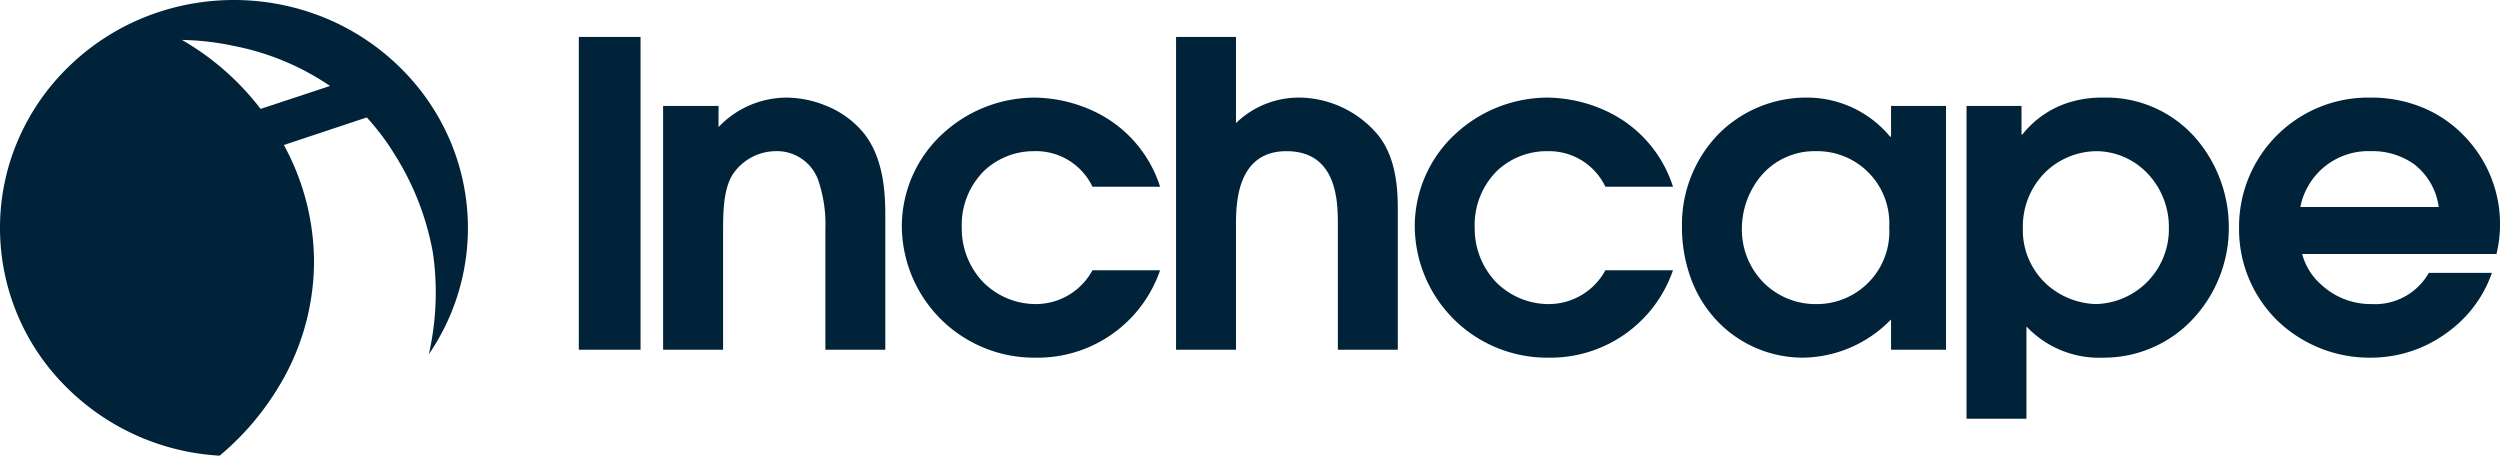
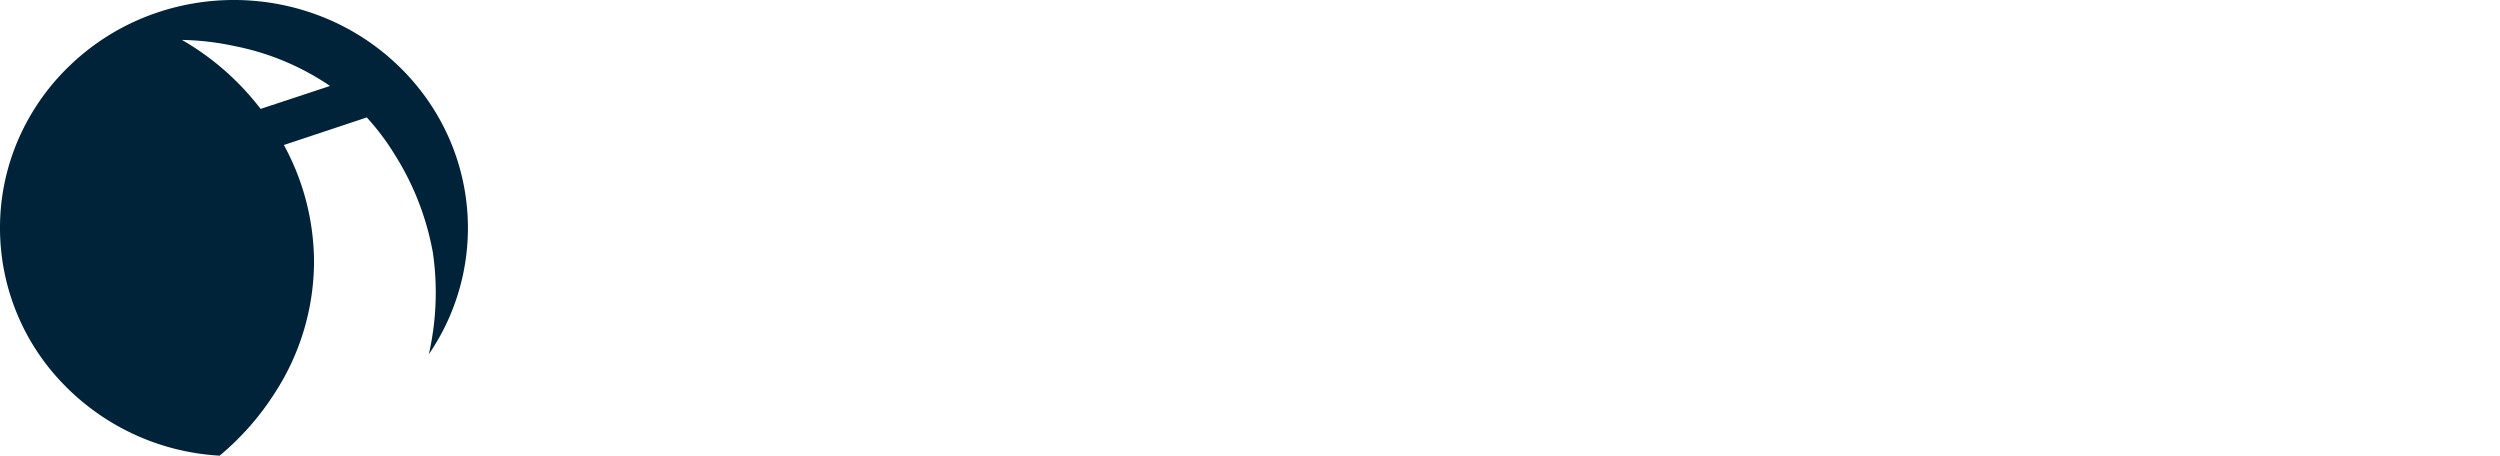
<svg xmlns="http://www.w3.org/2000/svg" xmlns:xlink="http://www.w3.org/1999/xlink" id="inchcape-logo" viewBox="0 0 203 37">
  <defs>
    <path id="reuse-0" fill="none" d="M0 0h38v37H0Z" data-name="Clip 5" />
  </defs>
  <defs>
    <clipPath id="a">
      <path fill="none" d="M0 0h156v31H0Z" data-name="Clip 2" />
    </clipPath>
    <clipPath id="b">
      <use xlink:href="#reuse-0" data-name="Clip 5" />
    </clipPath>
  </defs>
  <g data-name="Group 3">
    <path fill="none" d="M47 3h156v31H47Z" data-name="Clip 2" />
    <g clip-path="url(#a)" data-name="Group 3" transform="translate(47 3)">
-       <path class="logo-path" fill="#00233a" d="M117.548 31h-4.866V5.6h4.464v2.32h.073a7.787 7.787 0 0 1 3.842-2.62 9.048 9.048 0 0 1 2.745-.374 9.626 9.626 0 0 1 7.585 3.41 11.072 11.072 0 0 1 2.589 7.076 10.847 10.847 0 0 1-2.933 7.509 9.889 9.889 0 0 1-7.242 3.121 8.112 8.112 0 0 1-6.258-2.532V31Zm5.71-21.724a6.041 6.041 0 0 0-4.14 1.672 6.2 6.2 0 0 0-1.862 4.535 5.955 5.955 0 0 0 2.1 4.749 6.245 6.245 0 0 0 3.829 1.458 6.08 6.08 0 0 0 5.927-6.207 6.286 6.286 0 0 0-1.8-4.467 5.776 5.776 0 0 0-4.054-1.741Zm22.277 16.766a10.775 10.775 0 0 1-7.681-3.077 10.369 10.369 0 0 1-3.042-7.41A10.485 10.485 0 0 1 145.5 4.925a10.885 10.885 0 0 1 4.451.908 9.923 9.923 0 0 1 3.3 2.373 10.25 10.25 0 0 1 2.461 9.418h-15.776a5 5 0 0 0 1.578 2.514 5.871 5.871 0 0 0 4.021 1.551 5.019 5.019 0 0 0 4.685-2.532h5.124a9.983 9.983 0 0 1-3.546 4.78 10.4 10.4 0 0 1-6.263 2.105Zm0-16.766a5.622 5.622 0 0 0-5.746 4.531h11.235a5.263 5.263 0 0 0-1.976-3.456 5.782 5.782 0 0 0-3.513-1.076ZM99.454 26.042a9.612 9.612 0 0 1-6.9-2.858 9.958 9.958 0 0 1-2.17-3.357 12.056 12.056 0 0 1-.808-4.45 10.538 10.538 0 0 1 2.974-7.5 10.047 10.047 0 0 1 7.2-2.952 8.758 8.758 0 0 1 6.73 3.175h.073V5.6h4.464v19.8h-4.464v-2.462a10.121 10.121 0 0 1-7.099 3.104Zm1.024-16.766a5.68 5.68 0 0 0-4.515 2.047 6.743 6.743 0 0 0-1.523 4.267 6.132 6.132 0 0 0 1.715 4.31 5.966 5.966 0 0 0 4.323 1.792 5.891 5.891 0 0 0 5.928-6.242 5.854 5.854 0 0 0-5.928-6.175Zm-21.8 16.766a10.742 10.742 0 0 1-10.8-10.631 10.208 10.208 0 0 1 3.28-7.517 11.061 11.061 0 0 1 7.48-2.969 11.639 11.639 0 0 1 5.283 1.333 10.163 10.163 0 0 1 4.927 5.907h-5.49a5.071 5.071 0 0 0-4.721-2.889 5.863 5.863 0 0 0-4.057 1.578 6.179 6.179 0 0 0-1.834 4.628 6.305 6.305 0 0 0 1.683 4.375 6.018 6.018 0 0 0 4.428 1.833 5.233 5.233 0 0 0 4.5-2.746h5.49a10.52 10.52 0 0 1-10.173 7.098Zm-41.65 0a10.742 10.742 0 0 1-10.8-10.631 10.209 10.209 0 0 1 3.28-7.517 11.059 11.059 0 0 1 7.478-2.969 11.643 11.643 0 0 1 5.285 1.333 10.156 10.156 0 0 1 4.929 5.906h-5.491a5.076 5.076 0 0 0-4.722-2.889 5.863 5.863 0 0 0-4.057 1.578 6.178 6.178 0 0 0-1.834 4.628 6.3 6.3 0 0 0 1.684 4.375 6.021 6.021 0 0 0 4.429 1.833 5.233 5.233 0 0 0 4.5-2.746H47.2a10.514 10.514 0 0 1-10.176 7.099Zm16.334-.642h-4.867V0h4.867v6.994l.013-.012a7.338 7.338 0 0 1 5.257-2.057 8.458 8.458 0 0 1 6.257 3.03c1.612 2 1.612 4.783 1.612 6.278V25.4h-4.867V15.268c0-1.793 0-5.992-4.172-5.992-4.1 0-4.1 4.4-4.1 6.063V25.4Zm-41.649 0H6.845V5.6h4.5v1.713l.06-.056a7.638 7.638 0 0 1 5.5-2.331 8.579 8.579 0 0 1 3.083.624 7.628 7.628 0 0 1 3.031 2.12c1.868 2.176 1.868 5.453 1.868 7.028V25.4H20.02v-9.774a11.133 11.133 0 0 0-.512-3.79 3.562 3.562 0 0 0-3.585-2.56 4.237 4.237 0 0 0-3.33 1.748c-.879 1.213-.879 3.29-.879 4.958V25.4Zm-6.7 0H0V0h5.013v25.4Z" data-name="Fill 1" />
-     </g>
+       </g>
  </g>
  <g data-name="Group 6">
    <use xlink:href="#reuse-0" data-name="Clip 5" />
    <g clip-path="url(#b)" data-name="Group 6">
      <path class="logo-path" fill="#00233a" d="M17.834 37a19.13 19.13 0 0 1-12.648-5.769A18.189 18.189 0 0 1 0 18.518a18 18 0 0 1 1.493-7.208 18.438 18.438 0 0 1 4.072-5.886A18.971 18.971 0 0 1 11.6 1.455a19.519 19.519 0 0 1 14.791 0 18.971 18.971 0 0 1 6.039 3.969 18.438 18.438 0 0 1 4.072 5.886 18.132 18.132 0 0 1-1.68 17.453 22.674 22.674 0 0 0 .334-8.214 22.31 22.31 0 0 0-3.115-8.014 19.451 19.451 0 0 0-2.258-3l-6.732 2.239a19.926 19.926 0 0 1 2.448 9.4 19.651 19.651 0 0 1-3.129 10.648A22.056 22.056 0 0 1 17.835 37ZM14.806 3.243h-.031a21.6 21.6 0 0 1 6.386 5.6L26.8 6.98a20.966 20.966 0 0 0-7.777-3.243 21.891 21.891 0 0 0-4.217-.494Z" data-name="Fill 4" />
    </g>
  </g>
</svg>